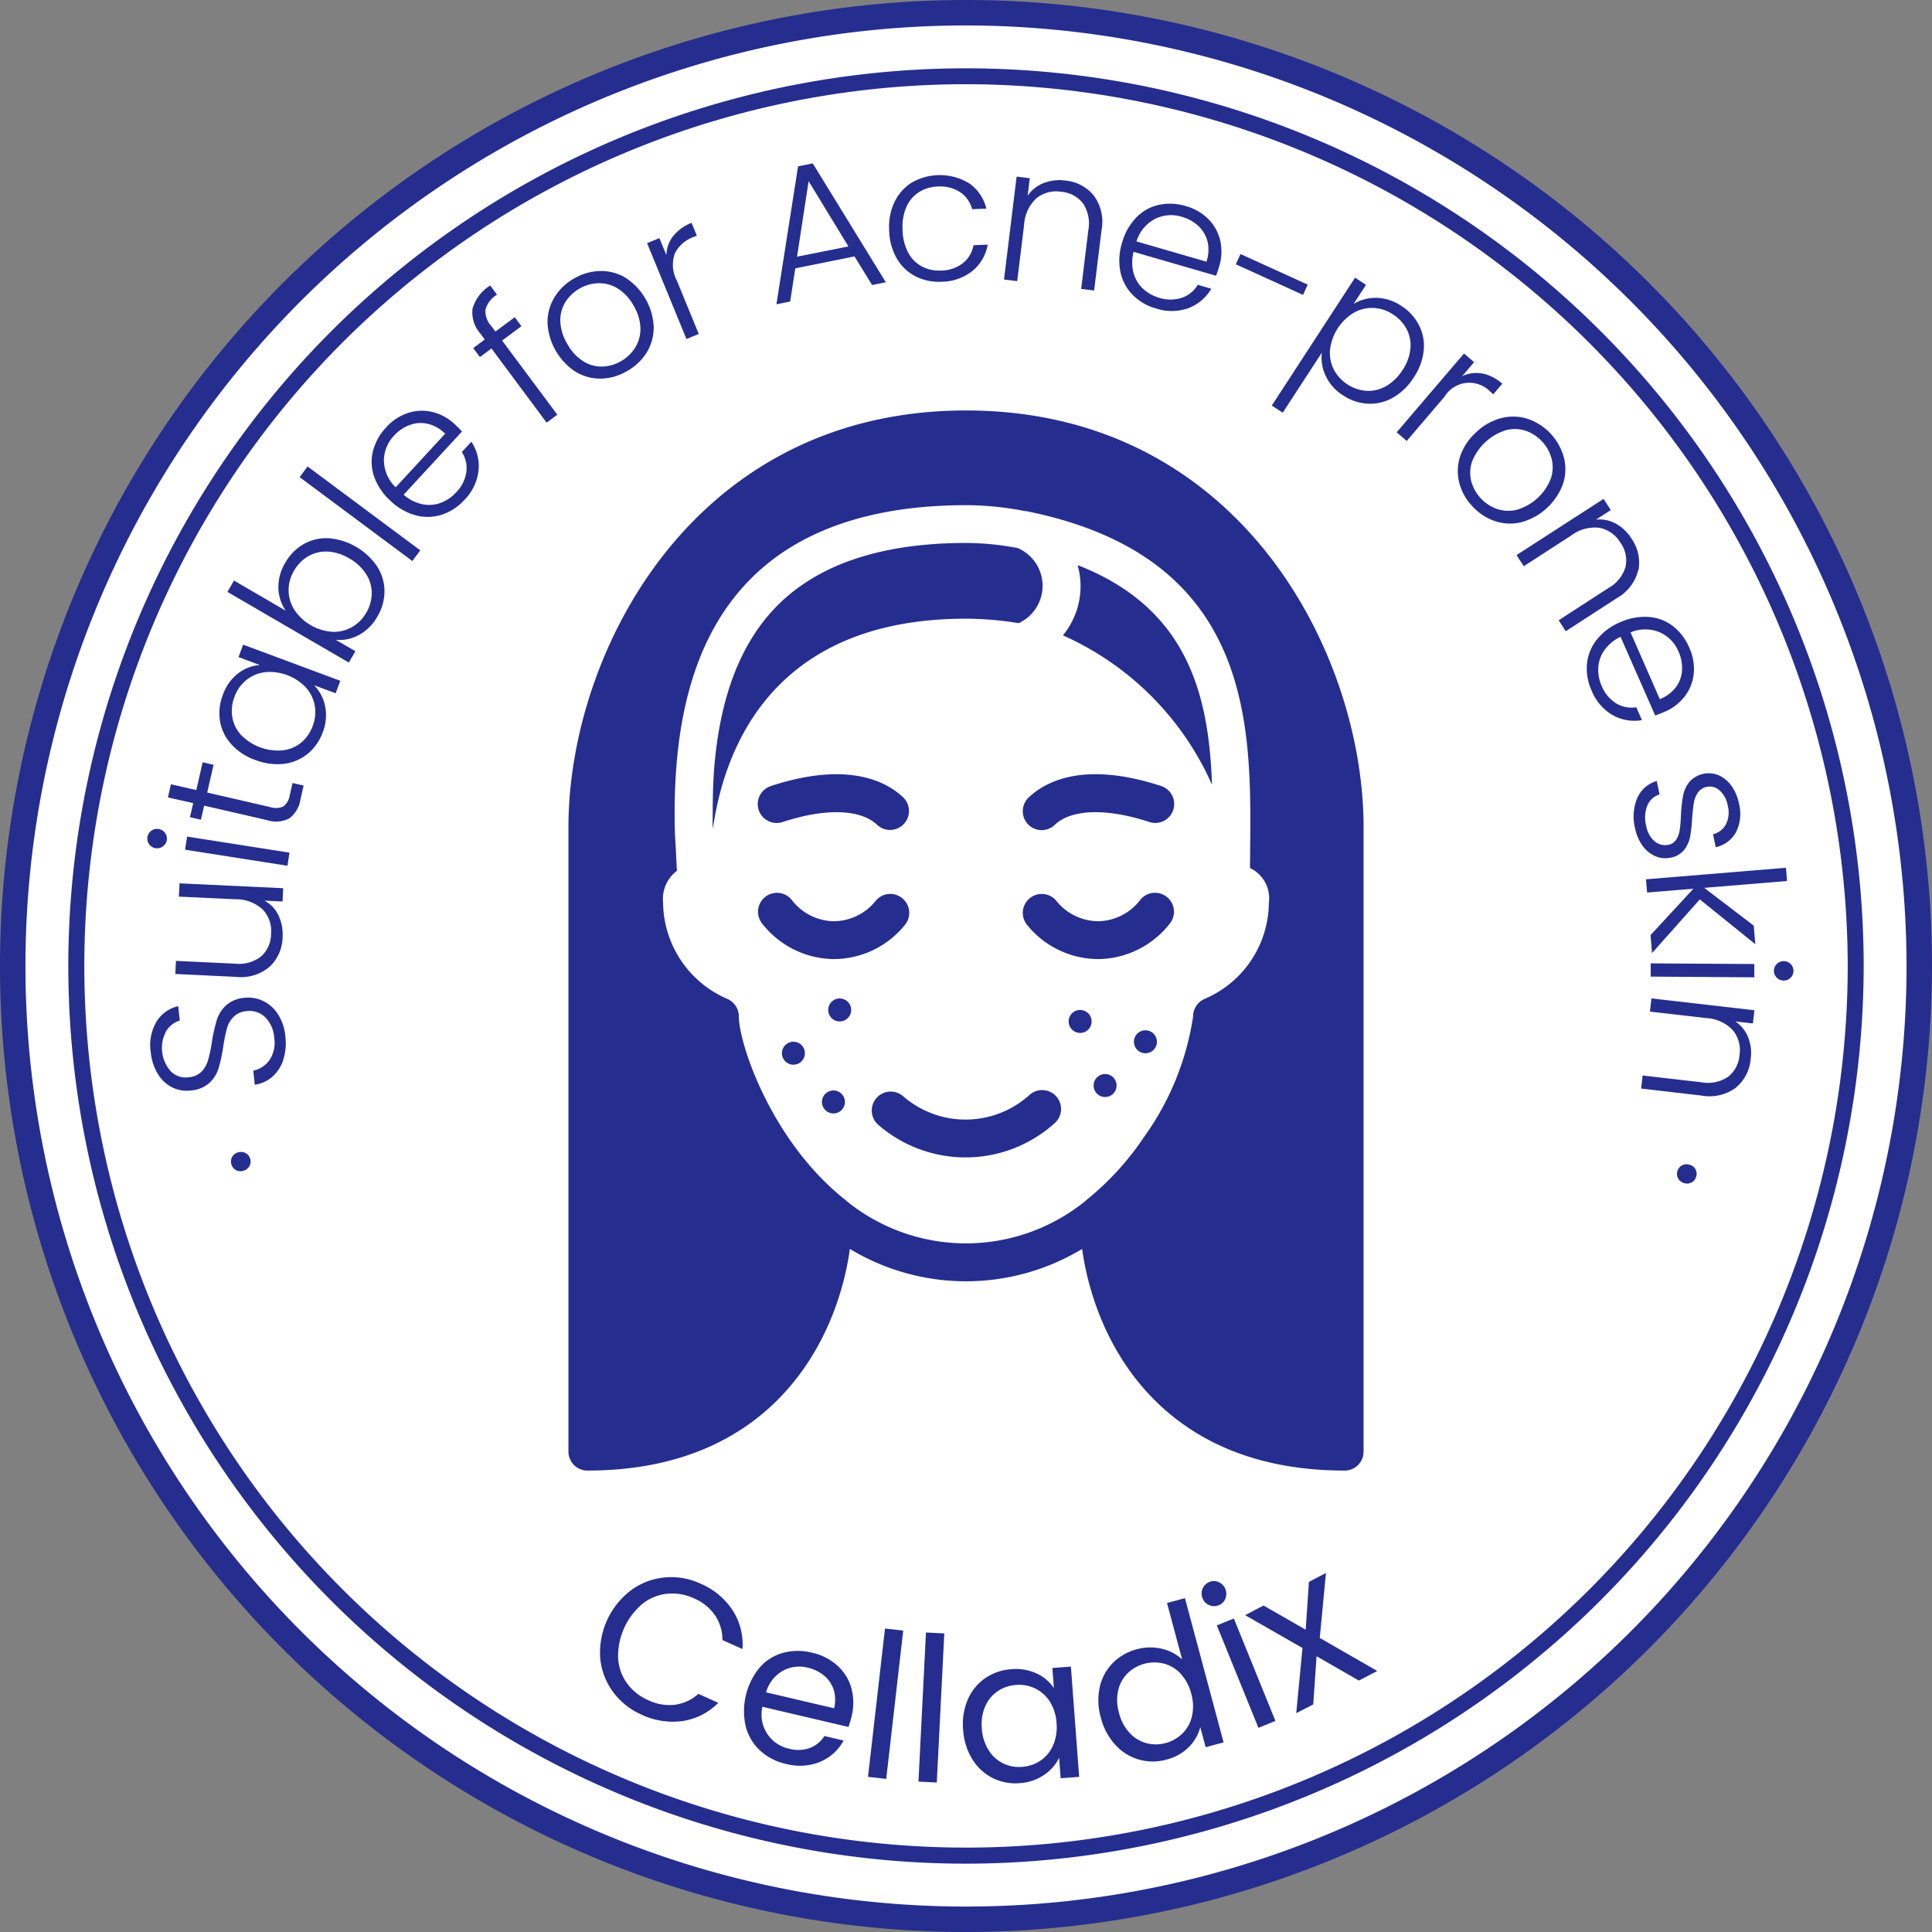
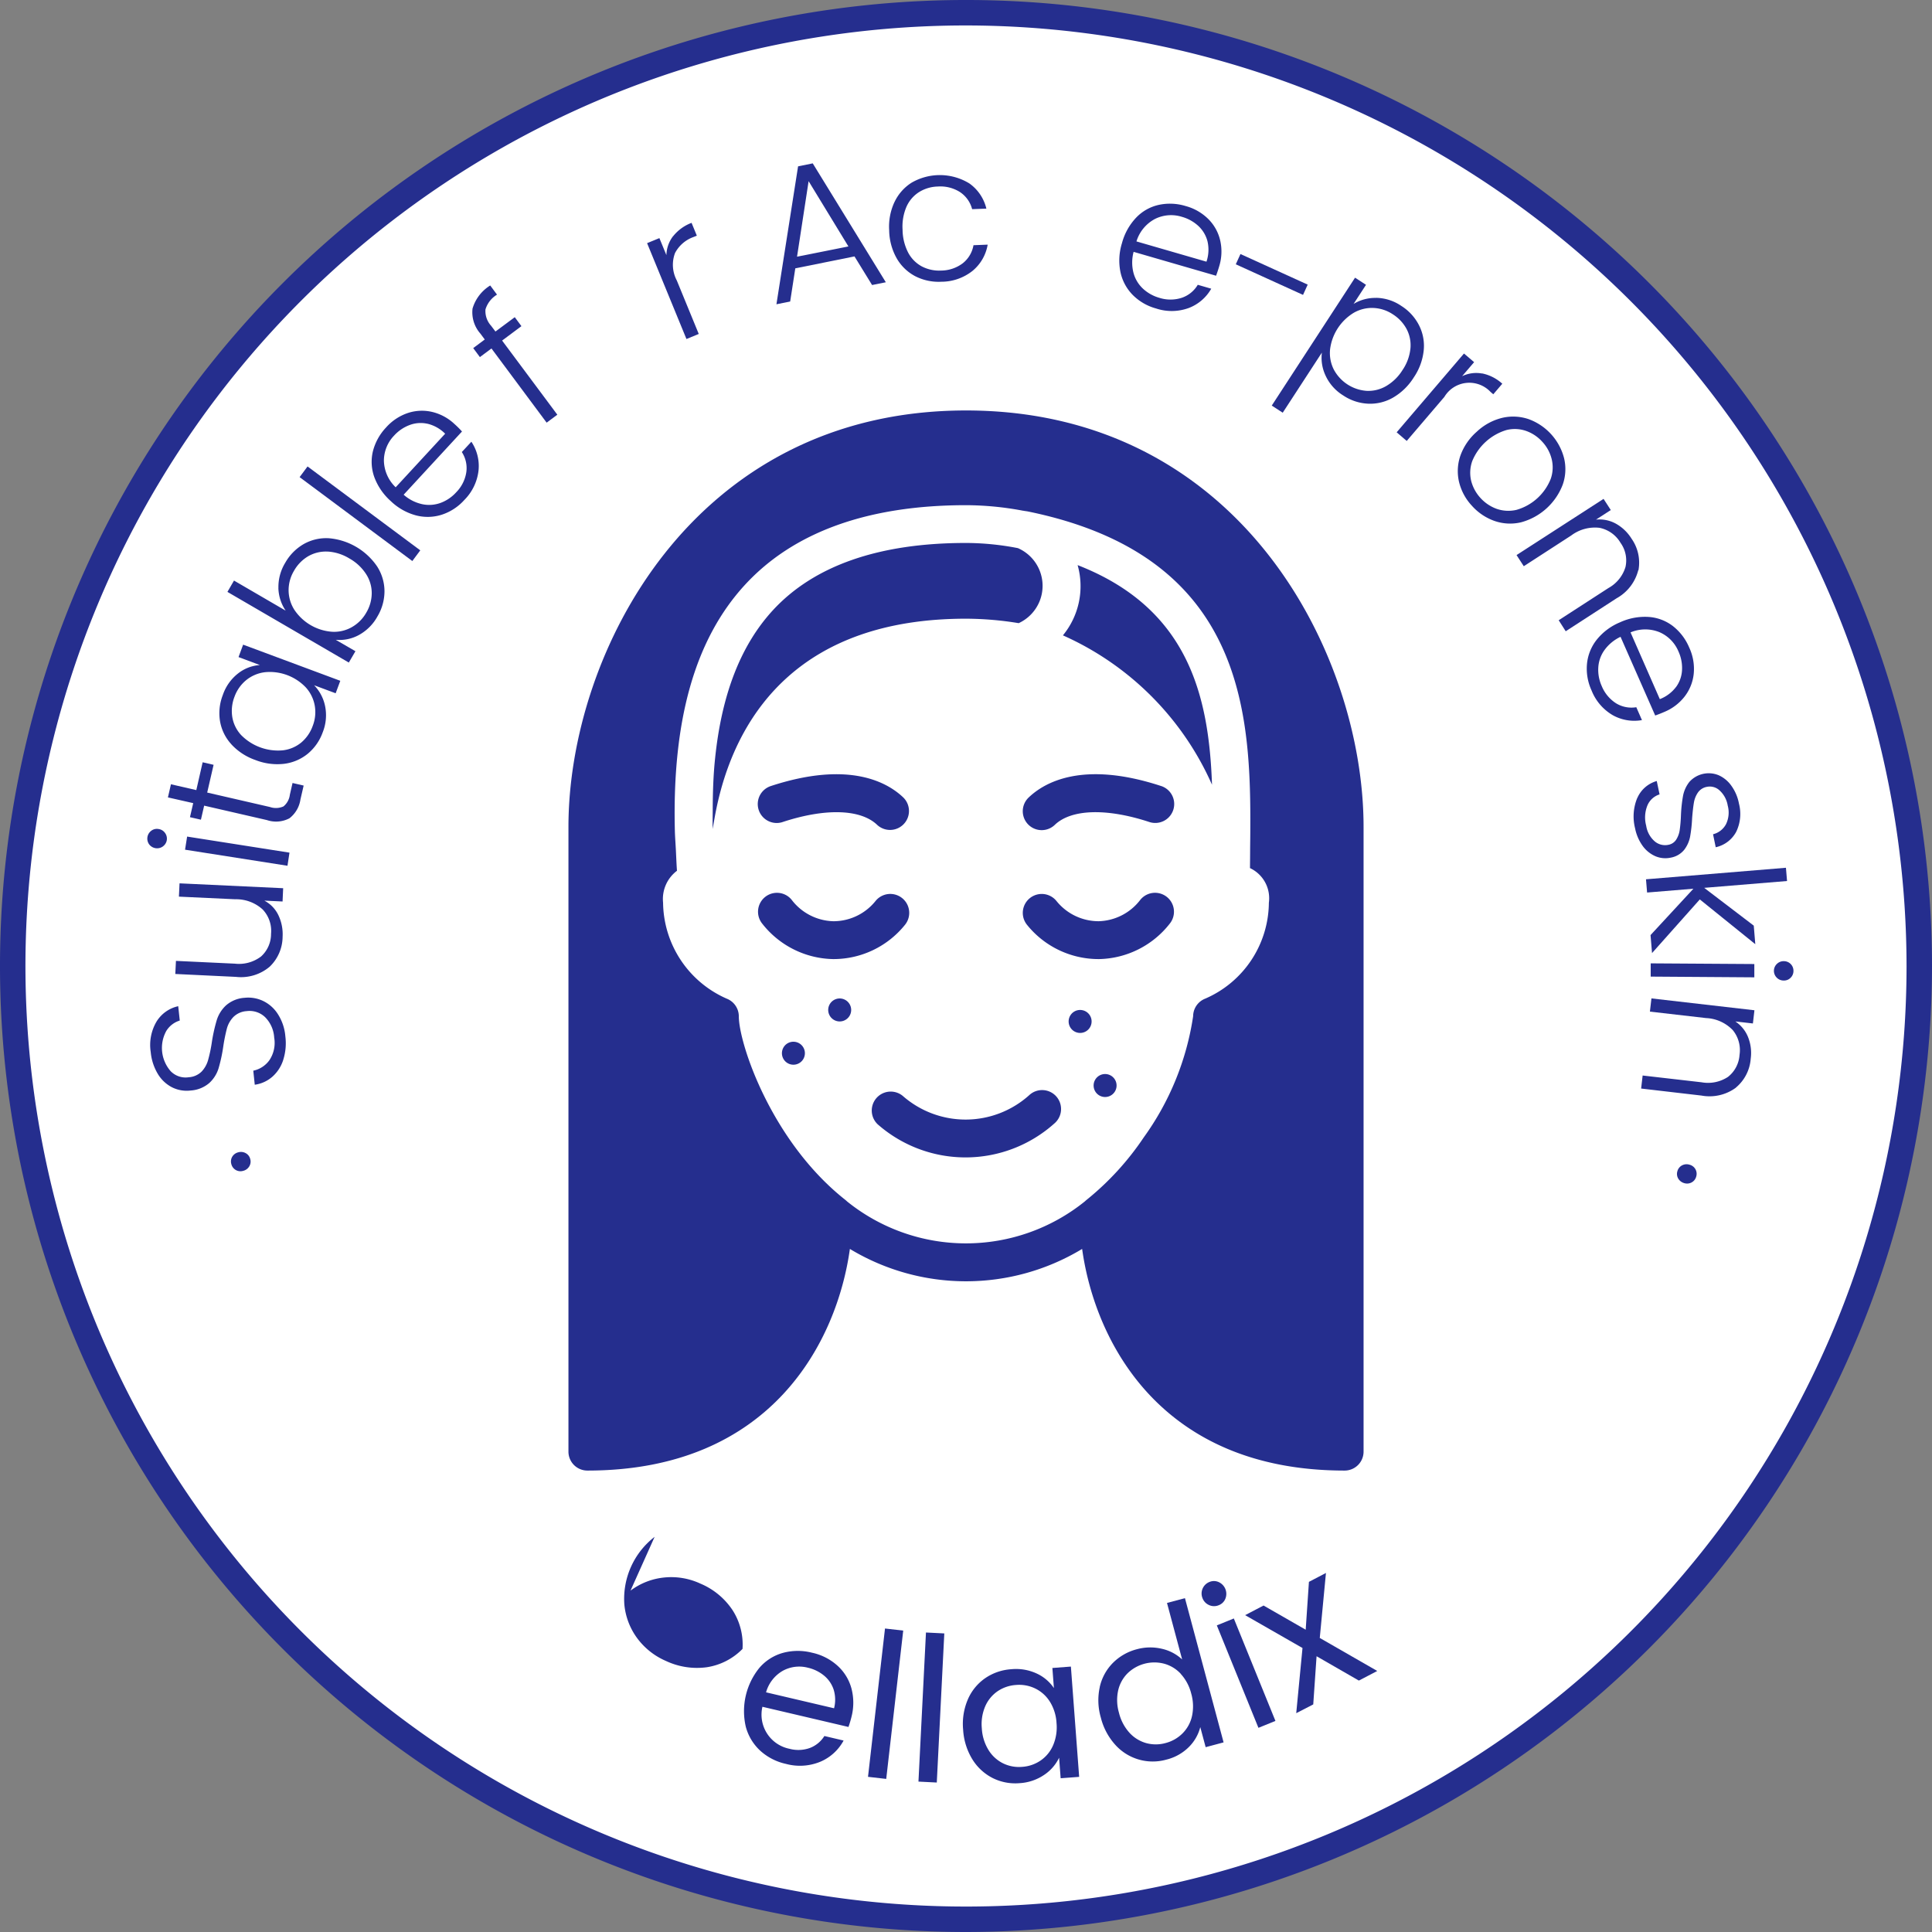
<svg xmlns="http://www.w3.org/2000/svg" width="110" height="110" viewBox="0 0 110 110">
  <rect x="0" y="0" width="110" height="110" fill="#808080" stroke="none" />
  <defs>
    <clipPath id="d0qkd2buva">
      <path data-name="사각형 857" style="fill:none" d="M0 0h110v110H0z" />
    </clipPath>
  </defs>
  <g data-name="그룹 2099">
    <g data-name="그룹 2098" style="clip-path:url(#d0qkd2buva)">
      <path data-name="패스 3292" d="M109.118 54.843A54.275 54.275 0 1 1 54.842.567a54.276 54.276 0 0 1 54.276 54.276" transform="translate(.157 .157)" style="fill:#fff" />
      <path data-name="패스 3293" d="M55 110a55 55 0 1 1 55-55 55.063 55.063 0 0 1-55 55M55 1.449A53.551 53.551 0 1 0 108.551 55 53.612 53.612 0 0 0 55 1.449" style="fill:#252e8e" />
-       <path data-name="패스 3294" d="M54.158 105.267a51.11 51.11 0 1 1 51.109-51.109 51.168 51.168 0 0 1-51.109 51.109m0-101.315a50.2 50.2 0 1 0 50.2 50.206 50.262 50.262 0 0 0-50.2-50.206" transform="translate(.843 .843)" style="fill:#252e8e" />
      <path data-name="패스 3295" d="M11.345 52.2a.552.552 0 0 1-.345.255.535.535 0 0 1-.424-.047.543.543 0 0 1-.254-.34.529.529 0 0 1 .05-.411.548.548 0 0 1 .342-.255.554.554 0 0 1 .426.046.515.515 0 0 1 .257.328.521.521 0 0 1-.052.424" transform="translate(2.848 14.207)" style="fill:#252e8e" />
      <path data-name="패스 3296" d="M14.274 48.038a2.142 2.142 0 0 1-.623.965 1.911 1.911 0 0 1-1 .454l-.084-.8a1.509 1.509 0 0 0 .91-.586 1.77 1.77 0 0 0 .28-1.3 1.8 1.8 0 0 0-.523-1.167 1.281 1.281 0 0 0-1.043-.338 1.177 1.177 0 0 0-.753.331 1.528 1.528 0 0 0-.374.659 9.923 9.923 0 0 0-.209 1.045 8.878 8.878 0 0 1-.269 1.236 1.9 1.9 0 0 1-.518.817A1.8 1.8 0 0 1 9 49.786a1.857 1.857 0 0 1-1.07-.188 2.031 2.031 0 0 1-.807-.772 2.938 2.938 0 0 1-.395-1.226 2.622 2.622 0 0 1 .329-1.736 1.933 1.933 0 0 1 1.236-.878l.088.817a1.371 1.371 0 0 0-.768.594 2.009 2.009 0 0 0 .25 2.289 1.184 1.184 0 0 0 1.029.345 1.142 1.142 0 0 0 .738-.328 1.574 1.574 0 0 0 .37-.673 8.317 8.317 0 0 0 .214-1.038 9.481 9.481 0 0 1 .277-1.227 1.927 1.927 0 0 1 .526-.828 1.781 1.781 0 0 1 1.062-.43 1.96 1.96 0 0 1 1.03.172 2.039 2.039 0 0 1 .85.745 2.762 2.762 0 0 1 .434 1.28 3.118 3.118 0 0 1-.12 1.333" transform="translate(1.854 12.303)" style="fill:#252e8e" />
      <path data-name="패스 3297" d="m8.06 39.4 5.9.277-.034.756-1.038-.049a1.818 1.818 0 0 1 .805.839 2.524 2.524 0 0 1 .235 1.222 2.378 2.378 0 0 1-.735 1.7 2.529 2.529 0 0 1-1.925.58l-3.449-.165.037-.745 3.356.158a2.071 2.071 0 0 0 1.493-.412 1.725 1.725 0 0 0 .565-1.288 1.772 1.772 0 0 0-.476-1.385 2.239 2.239 0 0 0-1.564-.582l-3.205-.149z" transform="translate(2.162 10.894)" style="fill:#252e8e" />
      <path data-name="패스 3298" d="M7.458 37.969a.567.567 0 0 1-.785-.121.559.559 0 0 1 .121-.77.526.526 0 0 1 .415-.1.535.535 0 0 1 .369.222.542.542 0 0 1-.12.767m1.379-.559 5.828.915-.114.747-5.832-.915z" transform="translate(1.817 10.223)" style="fill:#252e8e" />
      <path data-name="패스 3299" d="m9.726 35.724 3.57.822a1.053 1.053 0 0 0 .772-.033 1.01 1.01 0 0 0 .363-.659l.154-.675.633.147-.183.79a1.655 1.655 0 0 1-.628 1.074 1.637 1.637 0 0 1-1.284.1l-3.57-.821-.184.8-.624-.143.185-.8L7.49 36l.172-.748 1.444.332L9.467 34l.623.144z" transform="translate(2.071 9.401)" style="fill:#252e8e" />
      <path data-name="패스 3300" d="M10.465 34.423a2.586 2.586 0 0 1-.643-1.311 2.836 2.836 0 0 1 .16-1.493 2.631 2.631 0 0 1 .869-1.227 2.257 2.257 0 0 1 1.239-.477l-1.214-.453.262-.708 5.532 2.058-.264.71-1.227-.457a2.387 2.387 0 0 1 .625 1.185 2.612 2.612 0 0 1-.137 1.5 2.807 2.807 0 0 1-.858 1.222 2.642 2.642 0 0 1-1.354.568 3.411 3.411 0 0 1-1.625-.22 3.361 3.361 0 0 1-1.366-.895m1.9-4.1a2.08 2.08 0 0 0-1.057.453 2.178 2.178 0 0 0-.659.937 2.232 2.232 0 0 0-.129 1.151 1.991 1.991 0 0 0 .49 1.019 2.951 2.951 0 0 0 2.382.886 2.016 2.016 0 0 0 1.054-.443 2.213 2.213 0 0 0 .657-.954 2.152 2.152 0 0 0 .115-1.141 2.092 2.092 0 0 0-.5-1.033 2.83 2.83 0 0 0-2.351-.876" transform="translate(2.705 7.95)" style="fill:#252e8e" />
      <path data-name="패스 3301" d="M13.047 26.846a2.644 2.644 0 0 1 .389-1.442 2.836 2.836 0 0 1 1.052-1.065 2.611 2.611 0 0 1 1.419-.332 3.7 3.7 0 0 1 2.76 1.607 2.629 2.629 0 0 1 .419 1.408 2.81 2.81 0 0 1-.4 1.437 2.671 2.671 0 0 1-1.065 1.063 2.3 2.3 0 0 1-1.311.268l1.122.651-.377.645-6.911-4.023.374-.645 2.942 1.713a2.415 2.415 0 0 1-.415-1.285m2.793-2.078a2.008 2.008 0 0 0-1.1.268 2.224 2.224 0 0 0-.805.828 2.157 2.157 0 0 0-.306 1.105 2.086 2.086 0 0 0 .322 1.105 2.828 2.828 0 0 0 2.166 1.26 2.043 2.043 0 0 0 1.117-.267 2.17 2.17 0 0 0 .811-.812 2.193 2.193 0 0 0 .317-1.116 1.992 1.992 0 0 0-.324-1.094 2.7 2.7 0 0 0-.952-.887 2.673 2.673 0 0 0-1.242-.392" transform="translate(2.805 6.637)" style="fill:#252e8e" />
      <path data-name="패스 3340" d="M1.171.3h.758v8h-.758z" transform="rotate(-53.34 35.858 -2.082)" style="fill:#252e8e" />
      <path data-name="패스 3302" d="M21.717 19.506 18.4 23.1a2.348 2.348 0 0 0 1.062.54 1.889 1.889 0 0 0 1.047-.077 2.242 2.242 0 0 0 .882-.6 2.075 2.075 0 0 0 .578-1.153 1.668 1.668 0 0 0-.257-1.14l.544-.587a2.478 2.478 0 0 1 .408 1.635 2.824 2.824 0 0 1-.805 1.677 2.959 2.959 0 0 1-1.285.842 2.636 2.636 0 0 1-1.479.038 3.318 3.318 0 0 1-1.431-.814 3.426 3.426 0 0 1-.934-1.363 2.57 2.57 0 0 1-.08-1.472 3.08 3.08 0 0 1 .748-1.353 2.891 2.891 0 0 1 1.271-.835 2.548 2.548 0 0 1 1.389-.043 2.8 2.8 0 0 1 1.242.685 5.394 5.394 0 0 1 .421.419m-1.962-.438a1.773 1.773 0 0 0-1.028.075 2.263 2.263 0 0 0-.877.6 2.065 2.065 0 0 0-.578 1.423 2.158 2.158 0 0 0 .67 1.518l2.817-3.05a2.111 2.111 0 0 0-1-.567" transform="translate(4.582 5.067)" style="fill:#252e8e" />
      <path data-name="패스 3303" d="m23.866 15.049-1.1.82 3.144 4.221-.609.453-3.141-4.224-.659.491-.38-.512.657-.49-.244-.329a1.838 1.838 0 0 1-.452-1.43 2.311 2.311 0 0 1 1.007-1.316l.387.521a1.494 1.494 0 0 0-.657.841 1.242 1.242 0 0 0 .32.931l.248.329 1.1-.817z" transform="translate(5.822 3.521)" style="fill:#252e8e" />
-       <path data-name="패스 3304" d="M27.438 18.214a2.71 2.71 0 0 1-1.436-.4 3.538 3.538 0 0 1-1.58-2.794 2.712 2.712 0 0 1 .4-1.444 3.044 3.044 0 0 1 1.119-1.067 3.076 3.076 0 0 1 1.5-.421 2.676 2.676 0 0 1 1.446.4 3.521 3.521 0 0 1 1.58 2.788 2.738 2.738 0 0 1-.4 1.455 3.114 3.114 0 0 1-1.143 1.069 3.019 3.019 0 0 1-1.486.416m1.967-1.754a2.019 2.019 0 0 0 .306-1.093 2.6 2.6 0 0 0-.382-1.294 2.632 2.632 0 0 0-.911-.992 1.991 1.991 0 0 0-1.093-.3 2.262 2.262 0 0 0-1.07.3 2.3 2.3 0 0 0-.811.765 1.979 1.979 0 0 0-.294 1.089 2.66 2.66 0 0 0 .392 1.287 2.657 2.657 0 0 0 .908 1 1.955 1.955 0 0 0 1.079.305 2.323 2.323 0 0 0 1.875-1.066" transform="translate(6.752 3.342)" style="fill:#252e8e" />
      <path data-name="패스 3305" d="M30.345 10.7a2.439 2.439 0 0 1 1.049-.76l.3.731-.193.077a1.914 1.914 0 0 0-1.049.911 1.9 1.9 0 0 0 .1 1.559l1.251 3.048-.7.288-2.241-5.458.7-.287.4.97a1.83 1.83 0 0 1 .379-1.08" transform="translate(7.981 2.748)" style="fill:#252e8e" />
      <path data-name="패스 3306" d="m39.076 12.584-3.37.679-.292 1.889-.782.157 1.232-7.853.835-.17 4.161 6.77-.782.157zm-.346-.568L36.464 8.3l-.659 4.3z" transform="translate(9.575 2.015)" style="fill:#252e8e" />
      <path data-name="패스 3307" d="M39.967 9.34a2.627 2.627 0 0 1 .973-1.1 3.211 3.211 0 0 1 3.286.043 2.454 2.454 0 0 1 .97 1.435l-.811.031a1.667 1.667 0 0 0-.693-.974 2.082 2.082 0 0 0-1.261-.315 2.117 2.117 0 0 0-1.057.31 1.9 1.9 0 0 0-.724.834 2.852 2.852 0 0 0-.225 1.322 2.9 2.9 0 0 0 .324 1.307 1.9 1.9 0 0 0 .784.782 2.139 2.139 0 0 0 1.079.23 2.073 2.073 0 0 0 1.232-.41 1.676 1.676 0 0 0 .618-1.034l.808-.032a2.467 2.467 0 0 1-.862 1.493 2.856 2.856 0 0 1-1.773.619 2.933 2.933 0 0 1-1.493-.317 2.624 2.624 0 0 1-1.054-1.021 3.338 3.338 0 0 1-.426-1.589 3.3 3.3 0 0 1 .306-1.619" transform="translate(10.964 2.16)" style="fill:#252e8e" />
-       <path data-name="패스 3308" d="M49.9 8.965a2.523 2.523 0 0 1 .434 1.965l-.421 3.432-.738-.092.408-3.344a2.058 2.058 0 0 0-.3-1.518 1.718 1.718 0 0 0-1.242-.666 1.781 1.781 0 0 0-1.416.371 2.242 2.242 0 0 0-.7 1.516l-.392 3.2-.751-.092.718-5.861.751.093-.123 1a1.923 1.923 0 0 1 .905-.721 2.476 2.476 0 0 1 1.23-.148 2.373 2.373 0 0 1 1.635.86" transform="translate(12.382 2.178)" style="fill:#252e8e" />
      <path data-name="패스 3309" d="m55.44 13.189-4.7-1.362a2.359 2.359 0 0 0-.008 1.192 1.9 1.9 0 0 0 .536.9 2.285 2.285 0 0 0 .928.523 2.085 2.085 0 0 0 1.289 0 1.682 1.682 0 0 0 .908-.739l.767.222a2.493 2.493 0 0 1-1.282 1.1 2.823 2.823 0 0 1-1.857.027 2.987 2.987 0 0 1-1.331-.771 2.634 2.634 0 0 1-.7-1.307 3.31 3.31 0 0 1 .088-1.645 3.363 3.363 0 0 1 .8-1.442 2.534 2.534 0 0 1 1.28-.731 3.036 3.036 0 0 1 1.546.064 2.891 2.891 0 0 1 1.315.766 2.518 2.518 0 0 1 .657 1.219 2.825 2.825 0 0 1-.055 1.418 7.93 7.93 0 0 1-.186.564m-.486-1.952a1.815 1.815 0 0 0-.526-.885 2.289 2.289 0 0 0-.931-.516 2.055 2.055 0 0 0-1.533.119 2.161 2.161 0 0 0-1.057 1.28l3.986 1.154a2.1 2.1 0 0 0 .06-1.153" transform="translate(13.803 2.512)" style="fill:#252e8e" />
      <path data-name="패스 3341" d="M.458.141H1.1v4.206H.458z" transform="rotate(-65.537 46.989 -46.705)" style="fill:#252e8e" />
      <path data-name="패스 3310" d="M62.675 13.534a2.614 2.614 0 0 1 1.436.466 2.8 2.8 0 0 1 1 1.1 2.565 2.565 0 0 1 .264 1.436 3.347 3.347 0 0 1-.567 1.533 3.408 3.408 0 0 1-1.176 1.144 2.606 2.606 0 0 1-1.427.347 2.766 2.766 0 0 1-1.413-.47 2.6 2.6 0 0 1-1-1.121 2.382 2.382 0 0 1-.214-1.317l-2.229 3.422-.624-.406 4.742-7.282.624.406-.708 1.088a2.384 2.384 0 0 1 1.287-.342m1.949 2.893a1.983 1.983 0 0 0-.212-1.112 2.254 2.254 0 0 0-.79-.848 2.15 2.15 0 0 0-1.085-.36 2.075 2.075 0 0 0-1.122.264 2.841 2.841 0 0 0-1.366 2.1 2.077 2.077 0 0 0 .209 1.132 2.3 2.3 0 0 0 1.867 1.222 2.012 2.012 0 0 0 1.112-.269 2.7 2.7 0 0 0 .933-.909 2.64 2.64 0 0 0 .453-1.22" transform="translate(15.684 3.424)" style="fill:#252e8e" />
      <path data-name="패스 3311" d="M67.158 16.9a2.428 2.428 0 0 1 1.154.588l-.513.6-.157-.134a1.658 1.658 0 0 0-2.628.282l-2.144 2.509-.573-.491 3.833-4.486.577.491-.684.8a1.851 1.851 0 0 1 1.135-.153" transform="translate(17.223 4.36)" style="fill:#252e8e" />
      <path data-name="패스 3312" d="M65.093 22.294a2.705 2.705 0 0 1 .078-1.488 3.269 3.269 0 0 1 .932-1.363 3.223 3.223 0 0 1 1.451-.791 2.743 2.743 0 0 1 1.5.073 3.22 3.22 0 0 1 2.022 2.229A2.663 2.663 0 0 1 71 22.45a3.514 3.514 0 0 1-2.376 2.15 2.705 2.705 0 0 1-1.509-.077 3.109 3.109 0 0 1-1.293-.871 3.027 3.027 0 0 1-.729-1.358m2.139 1.538a2.037 2.037 0 0 0 1.135.059 2.977 2.977 0 0 0 1.947-1.762A1.973 1.973 0 0 0 70.369 21a2.225 2.225 0 0 0-.528-.978 2.251 2.251 0 0 0-.923-.623 1.958 1.958 0 0 0-1.127-.051 3.056 3.056 0 0 0-1.944 1.765 1.984 1.984 0 0 0-.063 1.122 2.268 2.268 0 0 0 .526.974 2.306 2.306 0 0 0 .923.623" transform="translate(17.977 5.138)" style="fill:#252e8e" />
      <path data-name="패스 3313" d="M74.575 26.318a2.539 2.539 0 0 1-1.229 1.593l-2.9 1.879-.4-.627 2.83-1.832a2.045 2.045 0 0 0 .973-1.2 1.712 1.712 0 0 0-.285-1.38 1.791 1.791 0 0 0-1.194-.85 2.248 2.248 0 0 0-1.611.437l-2.7 1.749-.412-.634 4.954-3.2.412.636-.844.545a1.94 1.94 0 0 1 1.135.231 2.474 2.474 0 0 1 .89.853 2.373 2.373 0 0 1 .392 1.806" transform="translate(18.699 6.151)" style="fill:#252e8e" />
      <path data-name="패스 3314" d="M74.674 33.133 72.7 28.65a2.374 2.374 0 0 0-.917.758 1.881 1.881 0 0 0-.35.991 2.238 2.238 0 0 0 .193 1.048 2.123 2.123 0 0 0 .822.991 1.684 1.684 0 0 0 1.149.221l.322.734a2.513 2.513 0 0 1-1.662-.28 2.834 2.834 0 0 1-1.209-1.413 2.966 2.966 0 0 1-.258-1.514 2.618 2.618 0 0 1 .554-1.371 3.329 3.329 0 0 1 1.321-.988 3.385 3.385 0 0 1 1.624-.309 2.545 2.545 0 0 1 1.381.513 3.053 3.053 0 0 1 .939 1.228 2.873 2.873 0 0 1 .257 1.5 2.542 2.542 0 0 1-.516 1.289 2.818 2.818 0 0 1-1.125.865 7.85 7.85 0 0 1-.551.218m1.187-1.624a1.774 1.774 0 0 0 .34-.971 2.265 2.265 0 0 0-.2-1.045 2.059 2.059 0 0 0-1.074-1.1 2.154 2.154 0 0 0-1.658.008l1.667 3.8a2.1 2.1 0 0 0 .923-.693" transform="translate(19.567 7.607)" style="fill:#252e8e" />
      <path data-name="패스 3315" d="M73.074 35.9a1.715 1.715 0 0 1 1.107-.966l.16.762a1.109 1.109 0 0 0-.691.625 1.822 1.822 0 0 0-.071 1.158 1.47 1.47 0 0 0 .482.887.91.91 0 0 0 .781.2.667.667 0 0 0 .445-.294 1.386 1.386 0 0 0 .2-.544 8.179 8.179 0 0 0 .071-.839 8.116 8.116 0 0 1 .12-1.118 1.85 1.85 0 0 1 .359-.786 1.48 1.48 0 0 1 1.671-.379 1.766 1.766 0 0 1 .722.6 2.517 2.517 0 0 1 .431 1.014 2.332 2.332 0 0 1-.154 1.6 1.745 1.745 0 0 1-1.169.885l-.152-.74a1.149 1.149 0 0 0 .735-.568 1.517 1.517 0 0 0 .1-1.065 1.48 1.48 0 0 0-.456-.855.813.813 0 0 0-.726-.212.792.792 0 0 0-.513.323 1.43 1.43 0 0 0-.232.585q-.056.331-.1.881a8.043 8.043 0 0 1-.117 1.062 1.786 1.786 0 0 1-.333.734 1.271 1.271 0 0 1-.758.445 1.456 1.456 0 0 1-.883-.08 1.771 1.771 0 0 1-.725-.587 2.566 2.566 0 0 1-.431-1 2.754 2.754 0 0 1 .12-1.721" transform="translate(20.148 9.534)" style="fill:#252e8e" />
      <path data-name="패스 3316" d="m73.677 42.538 2.441-2.64-2.637.217-.063-.754 7.968-.656.063.754-4.717.389L79.554 42l.087 1.056-3.159-2.549-2.72 3.055z" transform="translate(20.298 10.702)" style="fill:#252e8e" />
      <path data-name="패스 3317" d="m79.528 43.791-5.9-.041v-.754l5.9.038zm1.282-.76a.539.539 0 0 1 .4-.16.545.545 0 0 1 .546.555.534.534 0 0 1-.16.387.518.518 0 0 1-.393.16.545.545 0 0 1-.4-.165.547.547 0 0 1 .005-.777" transform="translate(20.356 11.854)" style="fill:#252e8e" />
      <path data-name="패스 3318" d="M78.6 49.613a2.532 2.532 0 0 1-1.962.451l-3.436-.4.086-.742 3.351.385A2.065 2.065 0 0 0 78.148 49a1.732 1.732 0 0 0 .656-1.246 1.8 1.8 0 0 0-.382-1.414 2.243 2.243 0 0 0-1.52-.688l-3.2-.368.087-.752 5.864.675-.087.752-1-.115a1.933 1.933 0 0 1 .728.9 2.436 2.436 0 0 1 .147 1.224 2.364 2.364 0 0 1-.845 1.643" transform="translate(20.237 12.313)" style="fill:#252e8e" />
      <path data-name="패스 3319" d="M75.087 51.994a.554.554 0 0 1 .429-.038.534.534 0 0 1 .377.683.525.525 0 0 1-.257.324.546.546 0 0 1-.424.041.573.573 0 0 1-.342-.262.521.521 0 0 1-.047-.414.531.531 0 0 1 .264-.334" transform="translate(20.68 14.358)" style="fill:#252e8e" />
-       <path data-name="패스 3320" d="M28.5 71.115a3.828 3.828 0 0 1 1.913-.748 3.935 3.935 0 0 1 2.067.347 4.1 4.1 0 0 1 1.829 1.509 3.619 3.619 0 0 1 .568 2.217l-1.142-.511a2.517 2.517 0 0 0-.421-1.408 2.765 2.765 0 0 0-1.209-.97 2.917 2.917 0 0 0-1.533-.258 2.721 2.721 0 0 0-1.407.586 3.9 3.9 0 0 0-1.371 3.06 2.724 2.724 0 0 0 .5 1.44 2.915 2.915 0 0 0 1.214.97 2.787 2.787 0 0 0 1.525.262 2.467 2.467 0 0 0 1.329-.619l1.138.508a3.6 3.6 0 0 1-2.026 1.038 4.157 4.157 0 0 1-2.342-.363 4 4 0 0 1-1.632-1.302 3.827 3.827 0 0 1-.724-1.915 4.461 4.461 0 0 1 1.724-3.843" transform="translate(7.398 19.45)" style="fill:#252e8e" />
+       <path data-name="패스 3320" d="M28.5 71.115a3.828 3.828 0 0 1 1.913-.748 3.935 3.935 0 0 1 2.067.347 4.1 4.1 0 0 1 1.829 1.509 3.619 3.619 0 0 1 .568 2.217l-1.142-.511l1.138.508a3.6 3.6 0 0 1-2.026 1.038 4.157 4.157 0 0 1-2.342-.363 4 4 0 0 1-1.632-1.302 3.827 3.827 0 0 1-.724-1.915 4.461 4.461 0 0 1 1.724-3.843" transform="translate(7.398 19.45)" style="fill:#252e8e" />
      <path data-name="패스 3321" d="m39.136 77.966-4.9-1.149a1.981 1.981 0 0 0 1.539 2.391 1.934 1.934 0 0 0 1.173-.05 1.672 1.672 0 0 0 .816-.677l1.094.258a2.7 2.7 0 0 1-1.321 1.205 3.043 3.043 0 0 1-1.964.124 3.18 3.18 0 0 1-1.468-.757 2.852 2.852 0 0 1-.818-1.367 3.917 3.917 0 0 1 .774-3.341 2.726 2.726 0 0 1 1.328-.851 3.256 3.256 0 0 1 1.671-.014 3.15 3.15 0 0 1 1.454.743 2.689 2.689 0 0 1 .79 1.288 3.2 3.2 0 0 1 .011 1.589 5.929 5.929 0 0 1-.18.608m-.844-2.128a1.736 1.736 0 0 0-.551-.8 2.231 2.231 0 0 0-.925-.448 1.943 1.943 0 0 0-1.43.184 2.053 2.053 0 0 0-.942 1.22l3.872.908a1.957 1.957 0 0 0-.023-1.062" transform="translate(9.173 20.36)" style="fill:#252e8e" />
      <path data-name="패스 3342" d="M.042.35h8.5v1.044h-8.5z" transform="rotate(-83.464 81.244 23.078)" style="fill:#252e8e" />
      <path data-name="패스 3343" d="M.016.155h8.5V1.2h-8.5z" transform="rotate(-87.117 79.41 23.308)" style="fill:#252e8e" />
      <path data-name="패스 3322" d="M43.227 76.212A2.827 2.827 0 0 1 44.212 75a2.954 2.954 0 0 1 1.488-.514 2.794 2.794 0 0 1 1.459.248 2.38 2.38 0 0 1 .971.825l-.087-1.144 1.054-.08.471 6.279-1.054.079-.088-1.169a2.451 2.451 0 0 1-.854.979 2.774 2.774 0 0 1-1.4.47 2.871 2.871 0 0 1-1.545-.3 2.91 2.91 0 0 1-1.149-1.073 3.617 3.617 0 0 1-.516-1.667 3.528 3.528 0 0 1 .264-1.718m4.673.116a2.03 2.03 0 0 0-.834-.749 2.091 2.091 0 0 0-1.093-.2 2.117 2.117 0 0 0-1.044.354 2.018 2.018 0 0 0-.708.86 2.569 2.569 0 0 0-.194 1.259 2.622 2.622 0 0 0 .382 1.233 2.037 2.037 0 0 0 .827.756 2.058 2.058 0 0 0 1.088.2 2.1 2.1 0 0 0 1.049-.36 2.018 2.018 0 0 0 .714-.872 2.6 2.6 0 0 0 .193-1.264 2.558 2.558 0 0 0-.379-1.216" transform="translate(11.875 20.553)" style="fill:#252e8e" />
      <path data-name="패스 3323" d="M49.07 76.348a2.82 2.82 0 0 1 .744-1.372 2.98 2.98 0 0 1 1.377-.786 2.876 2.876 0 0 1 1.408-.026 2.474 2.474 0 0 1 1.163.609l-.862-3.217 1.022-.273 2.2 8.212-1.021.273-.306-1.142a2.451 2.451 0 0 1-.648 1.131 2.734 2.734 0 0 1-1.283.719 2.866 2.866 0 0 1-2.914-.849 3.611 3.611 0 0 1-.817-1.542 3.512 3.512 0 0 1-.061-1.736m4.614-.756a2.008 2.008 0 0 0-.96-.581 2.193 2.193 0 0 0-2.07.549 2.007 2.007 0 0 0-.536.975 2.565 2.565 0 0 0 .045 1.271 2.617 2.617 0 0 0 .6 1.142 2.033 2.033 0 0 0 .955.588 2.079 2.079 0 0 0 1.1-.005 2.107 2.107 0 0 0 .965-.55 2.006 2.006 0 0 0 .539-.988 2.62 2.62 0 0 0-.045-1.278 2.585 2.585 0 0 0-.6-1.125" transform="translate(13.544 19.709)" style="fill:#252e8e" />
      <path data-name="패스 3324" d="M54.032 71.892a.692.692 0 0 1-.382-.391.706.706 0 0 1 .392-.928.657.657 0 0 1 .531.008.736.736 0 0 1 .38.937.653.653 0 0 1-.374.375.686.686 0 0 1-.548 0m1.4.758 2.369 5.833-.968.393-2.369-5.832z" transform="translate(14.818 19.498)" style="fill:#252e8e" />
      <path data-name="패스 3325" d="M62.013 76.286 59.605 74.9l-.189 2.743-.969.5.357-3.711-3.266-1.871 1.048-.548 2.4 1.377.184-2.725.969-.506-.352 3.7 3.273 1.88z" transform="translate(15.355 19.399)" style="fill:#252e8e" />
      <path data-name="패스 3326" d="M55.9 37.716c-.179-5.077-1.347-10.052-7.652-12.51a4.406 4.406 0 0 1-.837 4 16.7 16.7 0 0 1 8.49 8.507" transform="translate(13.107 6.969)" style="fill:#252e8e" />
      <path data-name="패스 3327" d="M46.213 28.53a18.849 18.849 0 0 1 3 .254 2.341 2.341 0 0 0-.045-4.272 15.668 15.668 0 0 0-2.959-.294c-4.953 0-8.649 1.289-10.992 3.832-1.817 1.977-2.907 4.75-3.287 8.407-.1.927-.134 1.925-.138 2.967 0 .359-.014.707 0 1.08.024-.174.059-.359.091-.54.083-.48.188-.979.323-1.5C33.372 34 36.735 28.53 46.213 28.53" transform="translate(8.787 6.696)" style="fill:#252e8e" />
      <path data-name="패스 3328" d="M47.991 18.308c-15.613 0-22.636 13.866-22.636 23.712v35.569a1.078 1.078 0 0 0 1.079 1.077c10.533 0 14.222-7.414 14.945-12.619a12.786 12.786 0 0 0 13.223 0c.722 5.206 4.411 12.619 14.945 12.619a1.078 1.078 0 0 0 1.079-1.077V42.02c0-9.846-7.023-23.712-22.634-23.712m-6.779 45.029a1.3 1.3 0 0 0-.1-.088c-4.2-3.319-6.058-8.892-6.058-10.451a1.08 1.08 0 0 0-.687-1 6.04 6.04 0 0 1-3.625-5.462 2.014 2.014 0 0 1 .791-1.82c-.029-.4-.042-.774-.061-1.158s-.05-.757-.059-1.117c-.16-6.324 1.154-10.927 4-14.015 2.766-3 7-4.525 12.577-4.525a17.7 17.7 0 0 1 3.241.314c.034 0 .068.013.1.015.056.011.112.014.168.026 10.075 2.054 12.183 8.389 12.587 14.4.032.477.055.954.068 1.425.023.768.026 1.522.022 2.257 0 .373-.006.742-.01 1.1 0 .383-.005.754-.008 1.126a1.894 1.894 0 0 1 1.075 1.971 6 6 0 0 1-3.625 5.462 1.08 1.08 0 0 0-.687 1 15.751 15.751 0 0 1-2.807 6.893 16.021 16.021 0 0 1-3.25 3.556 1.058 1.058 0 0 0-.1.088 10.785 10.785 0 0 1-13.557 0" transform="translate(7.01 5.062)" style="fill:#252e8e" />
      <path data-name="패스 3329" d="M47.847 48.913a5.421 5.421 0 0 1-7.192.036 1.079 1.079 0 0 0-1.423 1.621 7.581 7.581 0 0 0 10.052-.051 1.078 1.078 0 1 0-1.437-1.606" transform="translate(10.745 13.448)" style="fill:#252e8e" />
      <path data-name="패스 3330" d="M52.315 40.221a3.081 3.081 0 0 1-2.37 1.223h-.027a3.077 3.077 0 0 1-2.384-1.156 1.078 1.078 0 0 0-1.67 1.365 5.227 5.227 0 0 0 4.061 1.947h.047a5.239 5.239 0 0 0 4.044-2.054 1.078 1.078 0 0 0-1.7-1.325" transform="translate(12.613 11.006)" style="fill:#252e8e" />
      <path data-name="패스 3331" d="M42.179 41.652a1.078 1.078 0 0 0-1.67-1.365 3.074 3.074 0 0 1-2.376 1.158h-.026a3.085 3.085 0 0 1-2.381-1.223 1.078 1.078 0 0 0-1.7 1.325A5.247 5.247 0 0 0 38.08 43.6h.045a5.223 5.223 0 0 0 4.054-1.948" transform="translate(9.345 11.006)" style="fill:#252e8e" />
      <path data-name="패스 3332" d="M53.5 35.206c-4.454-1.462-6.641-.216-7.55.657a1.077 1.077 0 0 0 1.493 1.553c.939-.9 2.952-.962 5.383-.162a1.078 1.078 0 0 0 .674-2.049" transform="translate(12.613 9.548)" style="fill:#252e8e" />
      <path data-name="패스 3333" d="M35.215 37.255c2.432-.8 4.443-.739 5.383.162a1.078 1.078 0 0 0 1.495-1.553c-.91-.874-3.1-2.119-7.552-.657a1.078 1.078 0 1 0 .674 2.049" transform="translate(9.344 9.548)" style="fill:#252e8e" />
      <path data-name="패스 3334" d="M47.81 45.292a.654.654 0 1 1 .1.92.655.655 0 0 1-.1-.92" transform="translate(13.178 12.455)" style="fill:#252e8e" />
-       <path data-name="패스 3335" d="M50.722 46.2a.654.654 0 1 1 .1.92.655.655 0 0 1-.1-.92" transform="translate(13.984 12.705)" style="fill:#252e8e" />
      <path data-name="패스 3336" d="M48.85 48.265a.654.654 0 1 1 .291.88.655.655 0 0 1-.291-.88" transform="translate(13.486 13.245)" style="fill:#252e8e" />
      <path data-name="패스 3337" d="M37.012 44.894a.654.654 0 1 1 .29.88.655.655 0 0 1-.29-.88" transform="translate(10.213 12.313)" style="fill:#252e8e" />
      <path data-name="패스 3338" d="M35.021 46.709a.654.654 0 1 1 .1.92.655.655 0 0 1-.1-.92" transform="translate(9.643 12.847)" style="fill:#252e8e" />
-       <path data-name="패스 3339" d="M36.807 48.883a.654.654 0 1 1 .1.92.655.655 0 0 1-.1-.92" transform="translate(10.136 13.448)" style="fill:#252e8e" />
    </g>
  </g>
</svg>